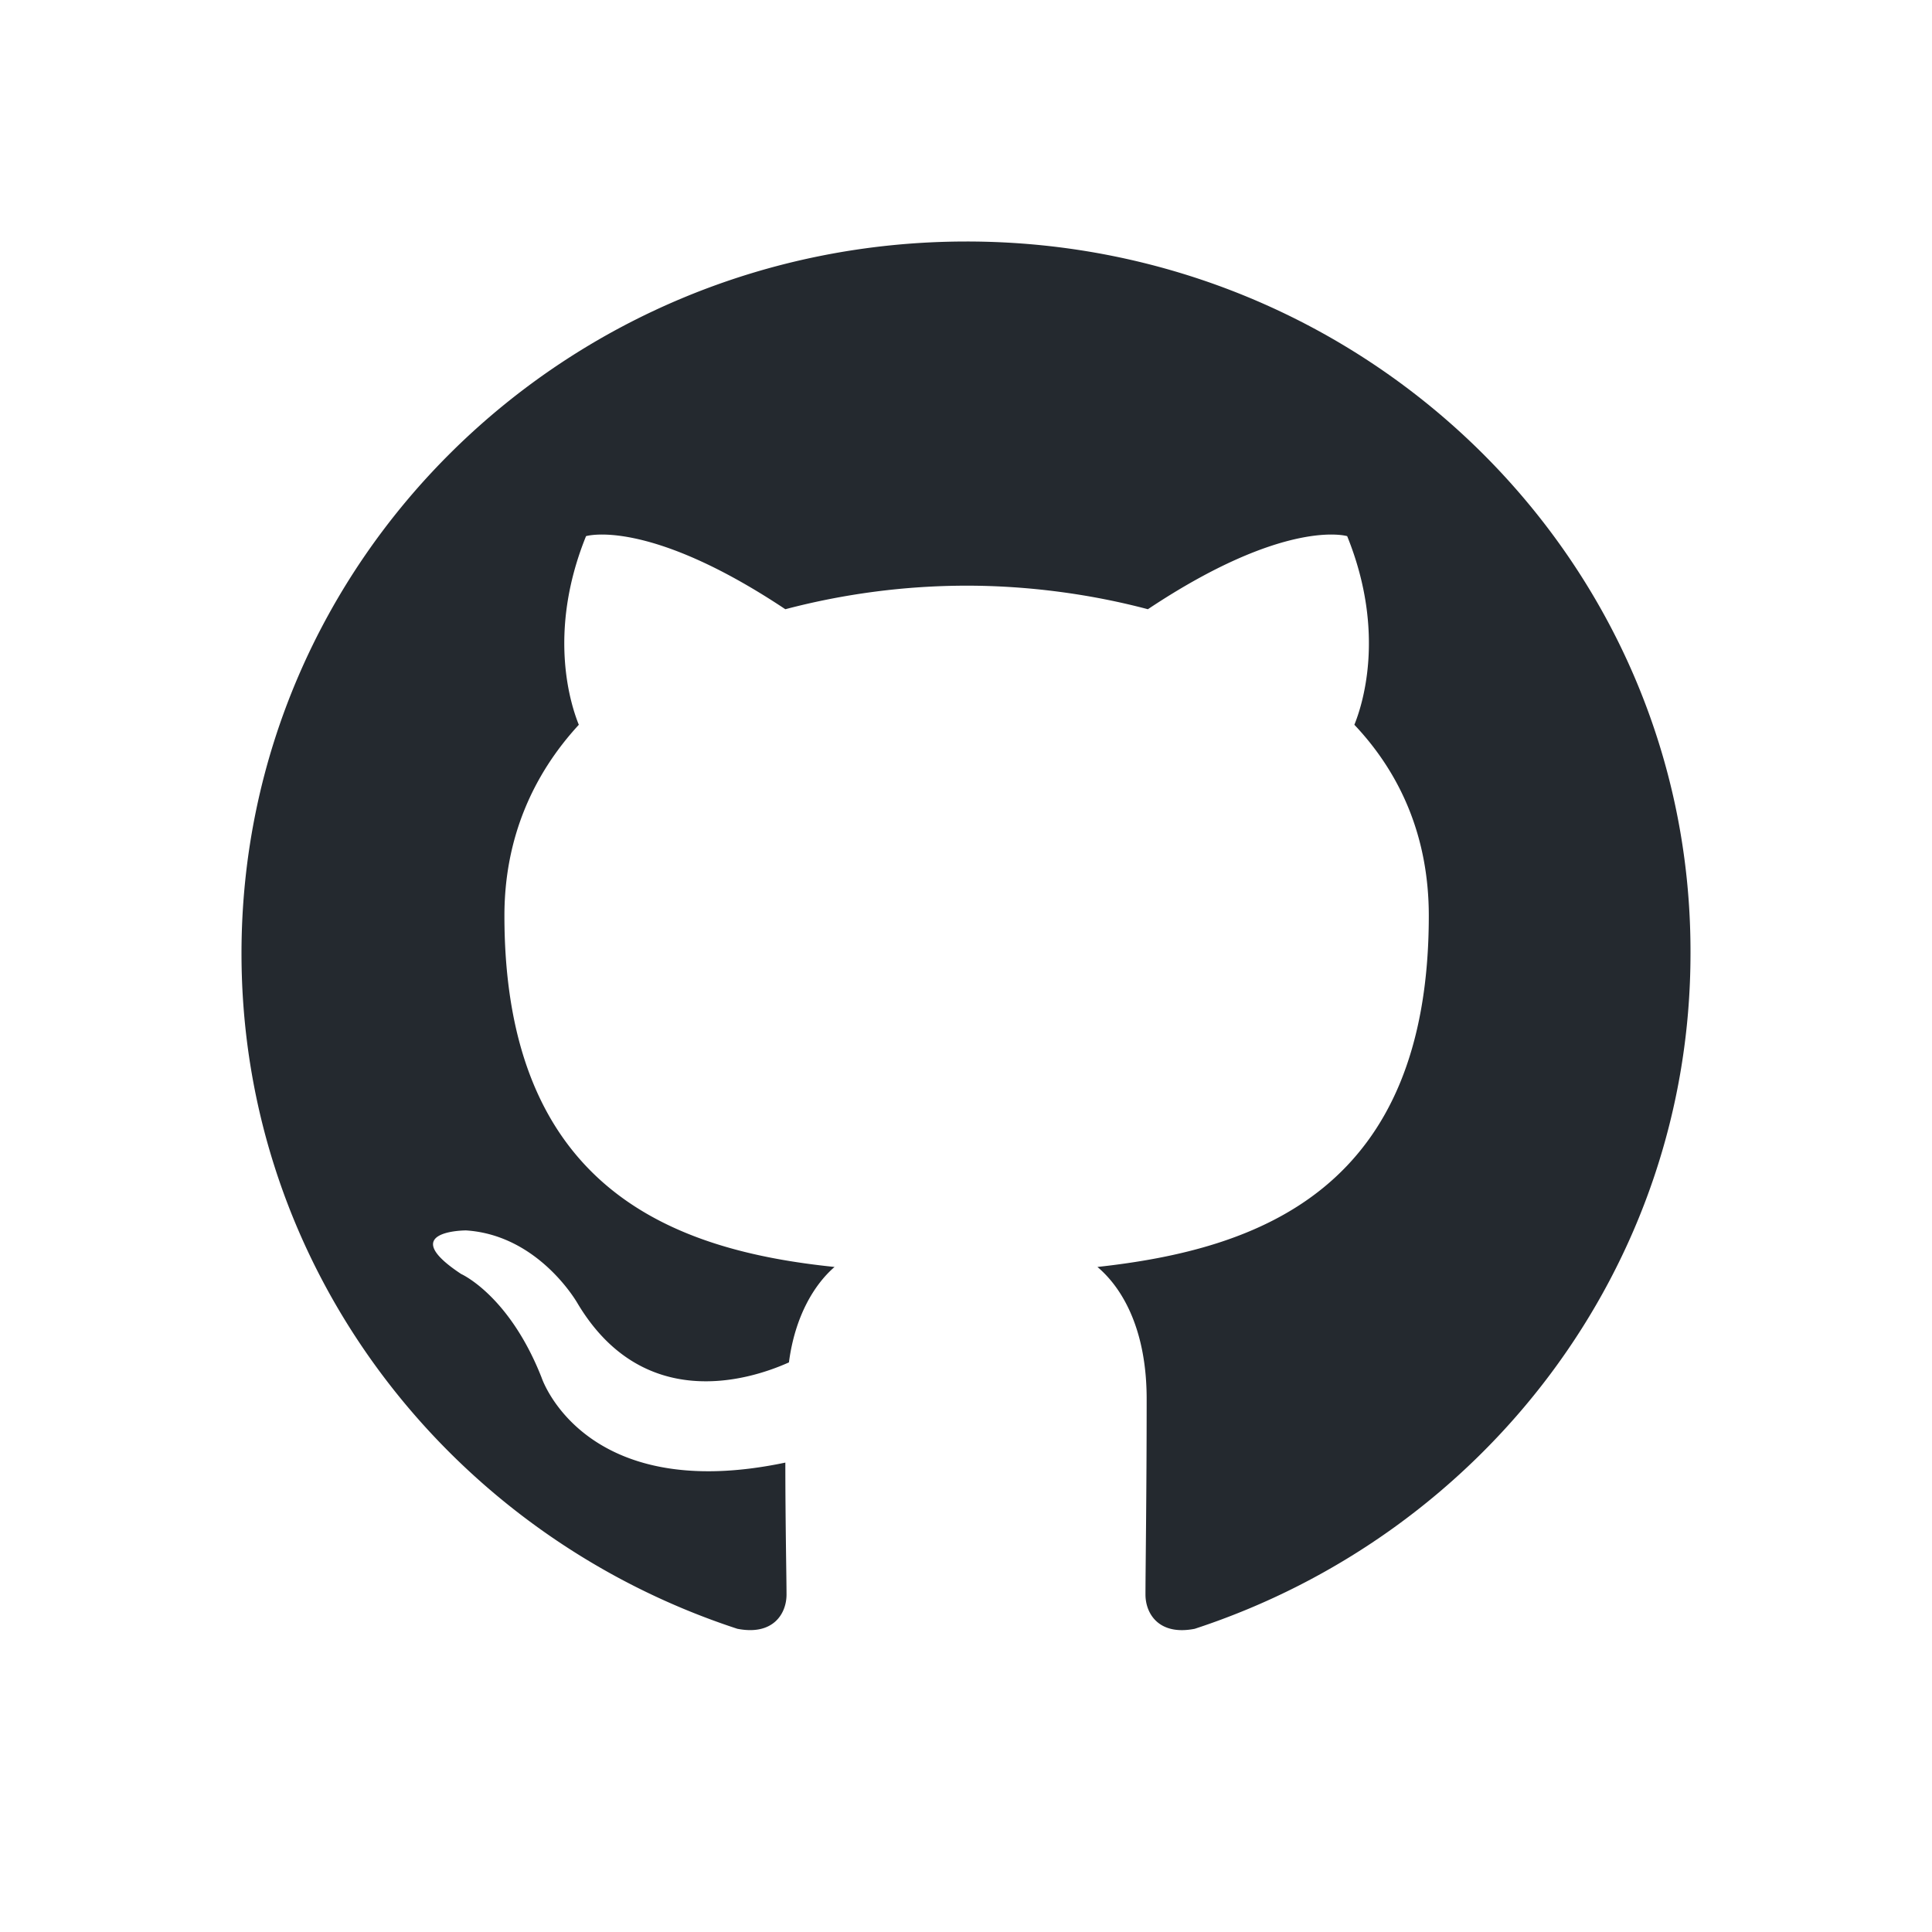
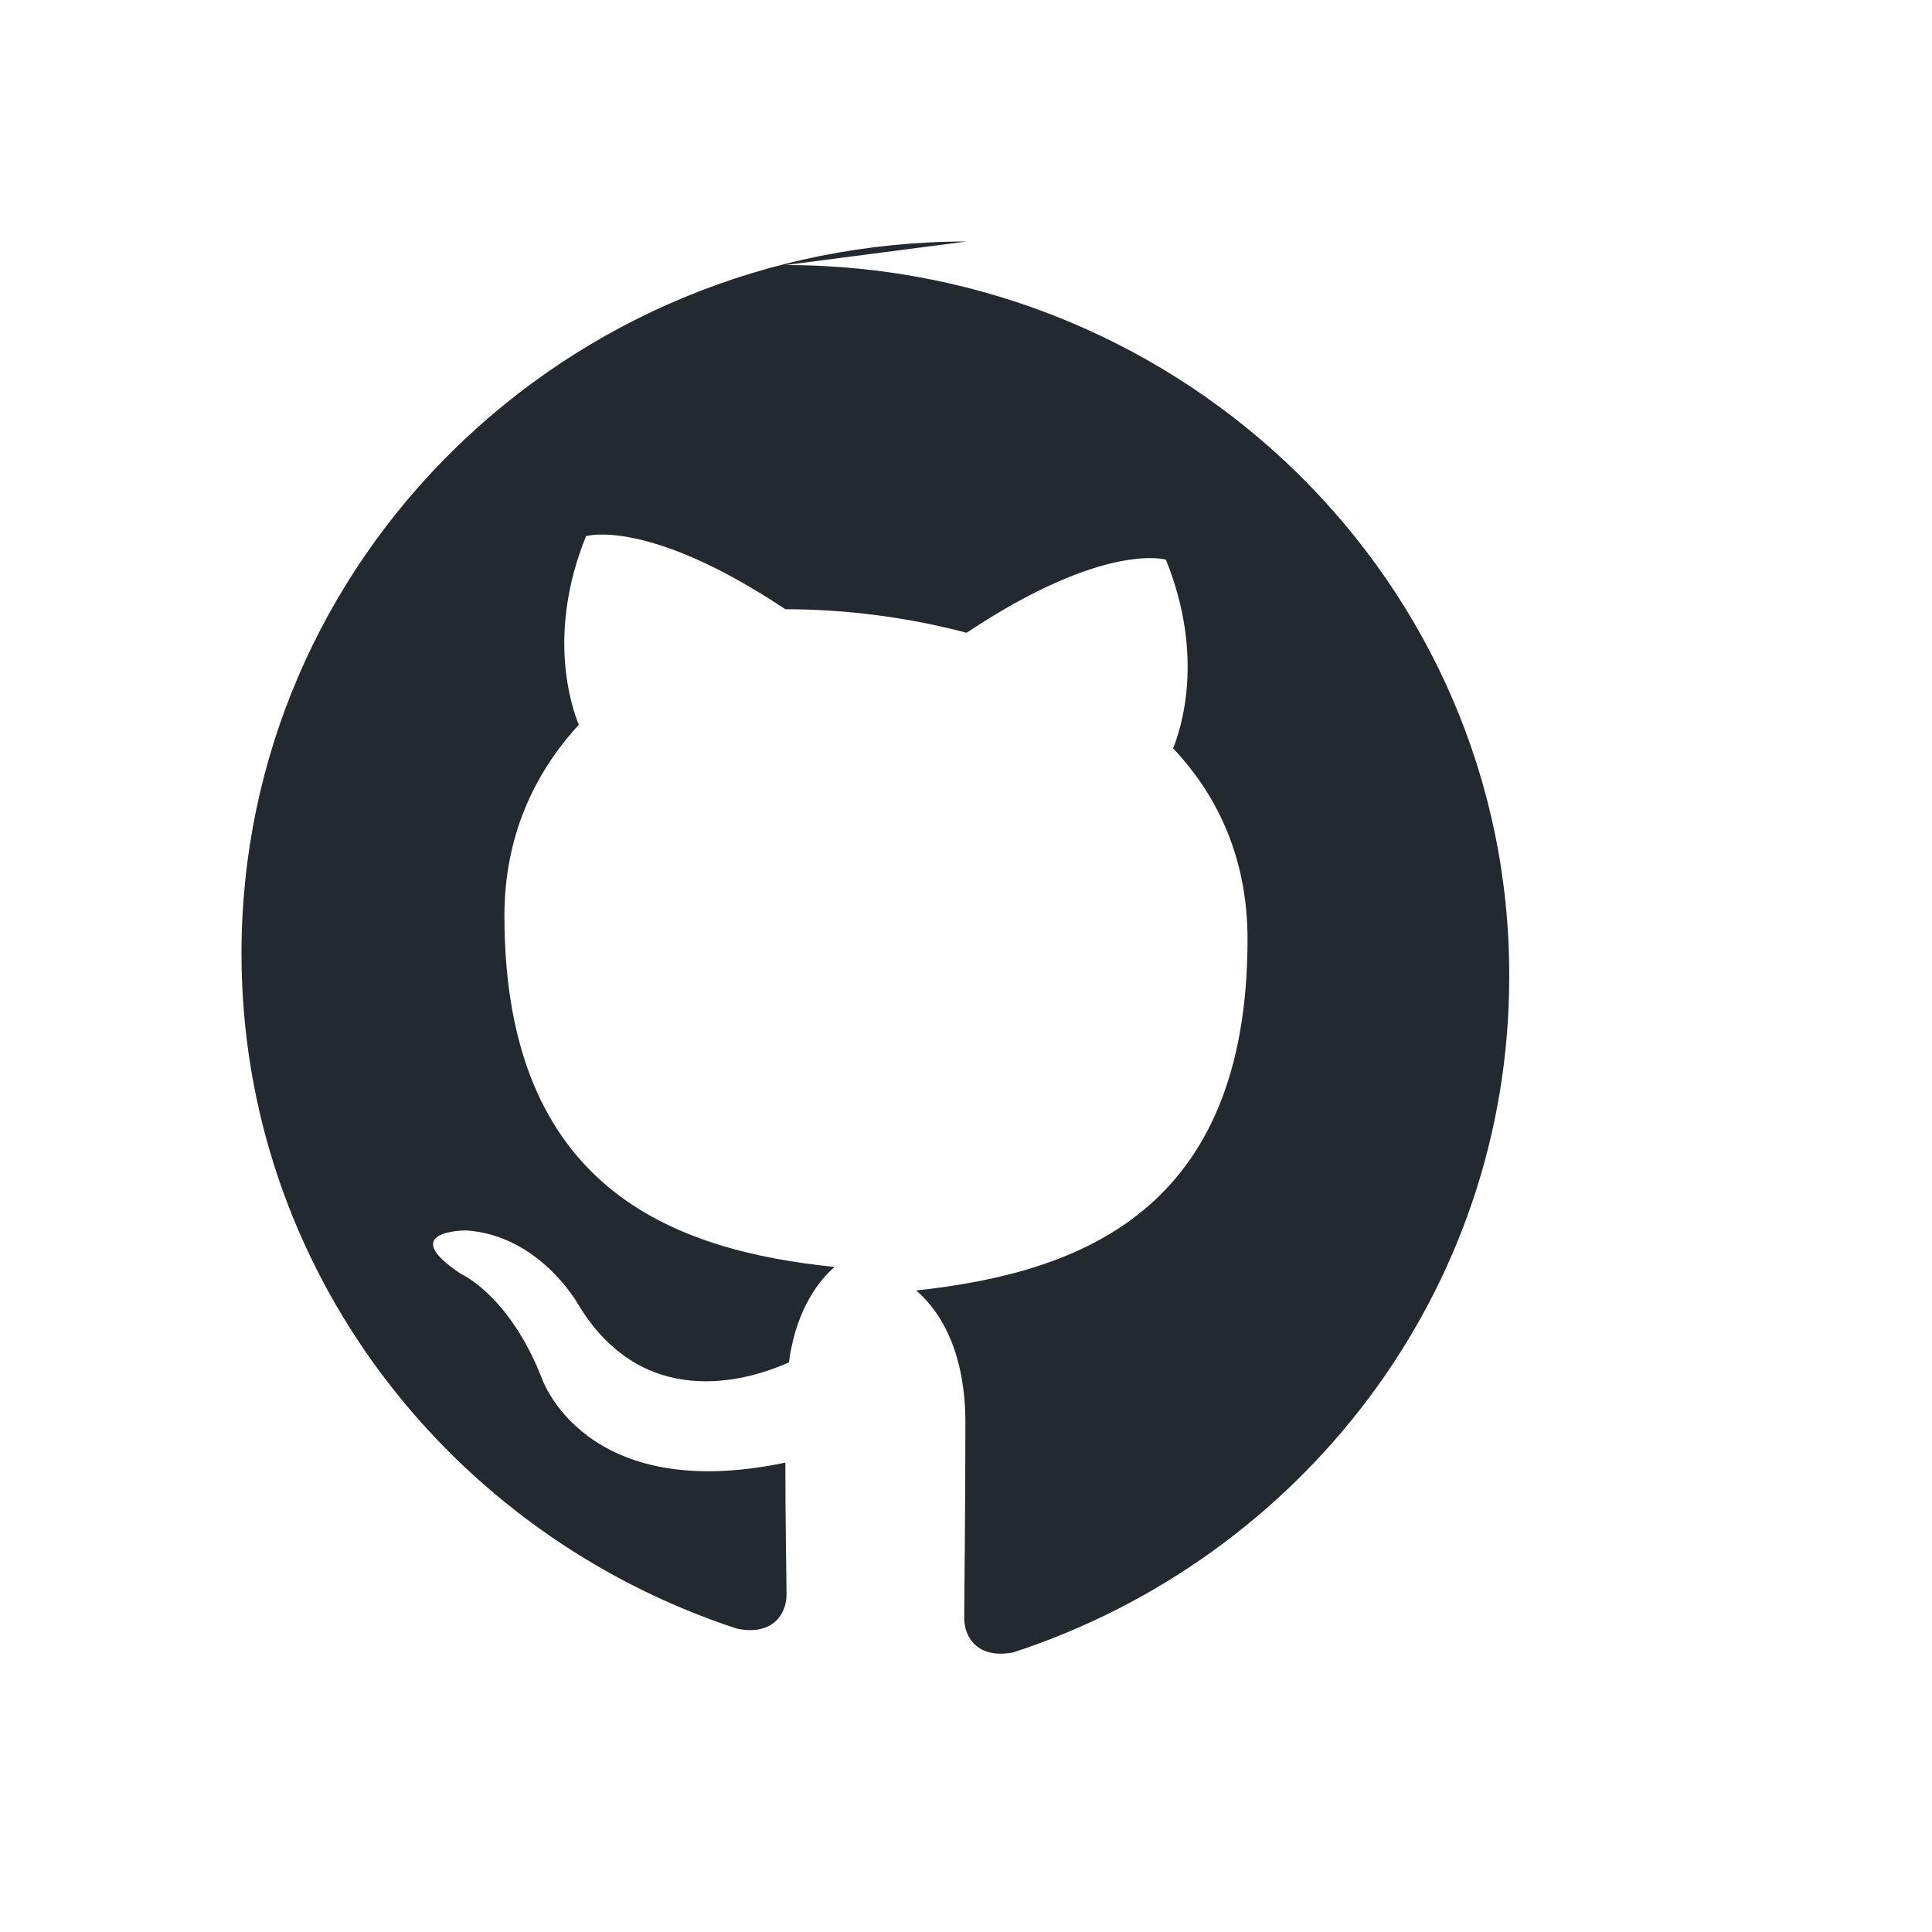
<svg xmlns="http://www.w3.org/2000/svg" width="57" height="57" fill="none">
-   <path fill="#24292F" fill-rule="evenodd" d="M28.518 7.125c-11.83 0-21.393 9.389-21.393 21.004 0 9.284 6.127 17.143 14.628 19.925 1.063.209 1.452-.452 1.452-1.008 0-.487-.035-2.156-.035-3.895-5.951 1.252-7.19-2.504-7.19-2.504-.957-2.434-2.374-3.06-2.374-3.06-1.947-1.286.142-1.286.142-1.286 2.16.139 3.294 2.156 3.294 2.156 1.913 3.199 4.994 2.295 6.234 1.738.177-1.356.744-2.295 1.346-2.816-4.747-.487-9.74-2.295-9.74-10.363 0-2.295.85-4.173 2.195-5.633-.212-.522-.956-2.678.213-5.565 0 0 1.806-.556 5.88 2.156a21.076 21.076 0 0 1 5.348-.695c1.806 0 3.647.244 5.348.695 4.073-2.712 5.88-2.156 5.88-2.156 1.168 2.887.424 5.043.212 5.565 1.381 1.46 2.196 3.338 2.196 5.633 0 8.068-4.994 9.84-9.776 10.363.78.66 1.452 1.912 1.452 3.894 0 2.817-.035 5.077-.035 5.772 0 .557.39 1.218 1.452 1.01 8.5-2.783 14.628-10.642 14.628-19.926.035-11.615-9.563-21.004-21.357-21.004Z" clip-rule="evenodd" />
+   <path fill="#24292F" fill-rule="evenodd" d="M28.518 7.125c-11.83 0-21.393 9.389-21.393 21.004 0 9.284 6.127 17.143 14.628 19.925 1.063.209 1.452-.452 1.452-1.008 0-.487-.035-2.156-.035-3.895-5.951 1.252-7.19-2.504-7.19-2.504-.957-2.434-2.374-3.06-2.374-3.06-1.947-1.286.142-1.286.142-1.286 2.16.139 3.294 2.156 3.294 2.156 1.913 3.199 4.994 2.295 6.234 1.738.177-1.356.744-2.295 1.346-2.816-4.747-.487-9.74-2.295-9.74-10.363 0-2.295.85-4.173 2.195-5.633-.212-.522-.956-2.678.213-5.565 0 0 1.806-.556 5.88 2.156c1.806 0 3.647.244 5.348.695 4.073-2.712 5.88-2.156 5.88-2.156 1.168 2.887.424 5.043.212 5.565 1.381 1.46 2.196 3.338 2.196 5.633 0 8.068-4.994 9.84-9.776 10.363.78.66 1.452 1.912 1.452 3.894 0 2.817-.035 5.077-.035 5.772 0 .557.39 1.218 1.452 1.01 8.5-2.783 14.628-10.642 14.628-19.926.035-11.615-9.563-21.004-21.357-21.004Z" clip-rule="evenodd" />
</svg>